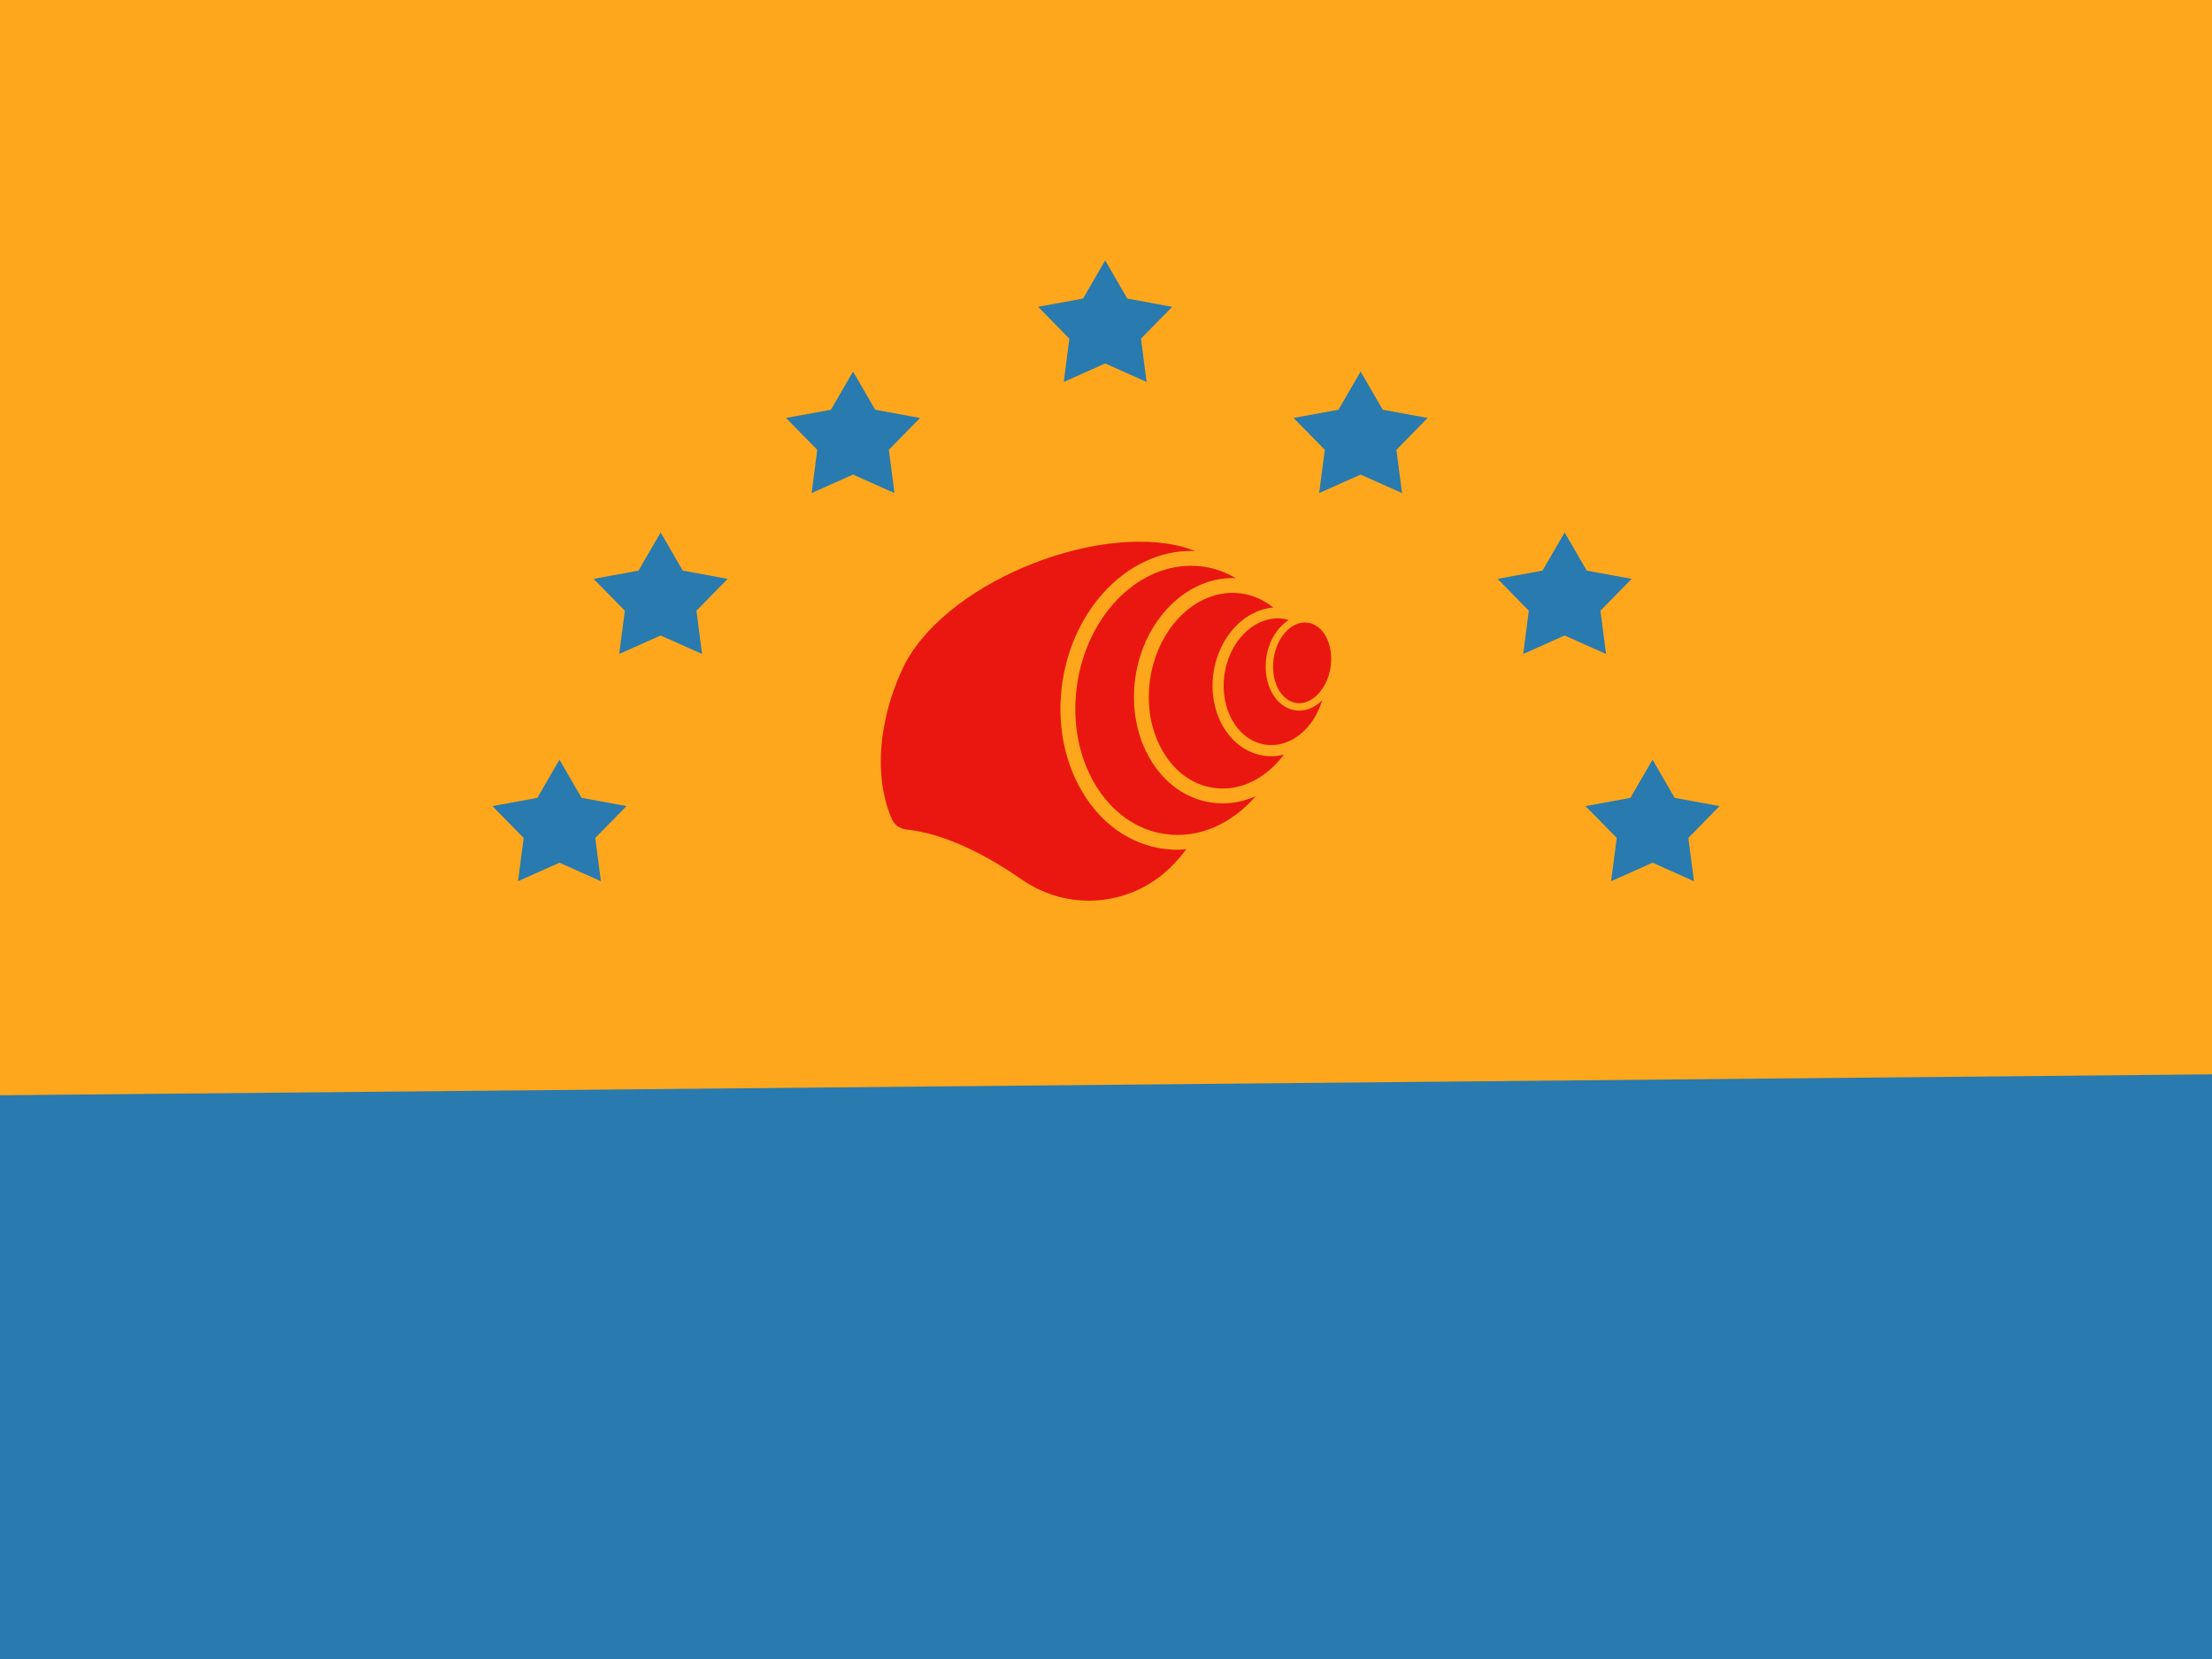
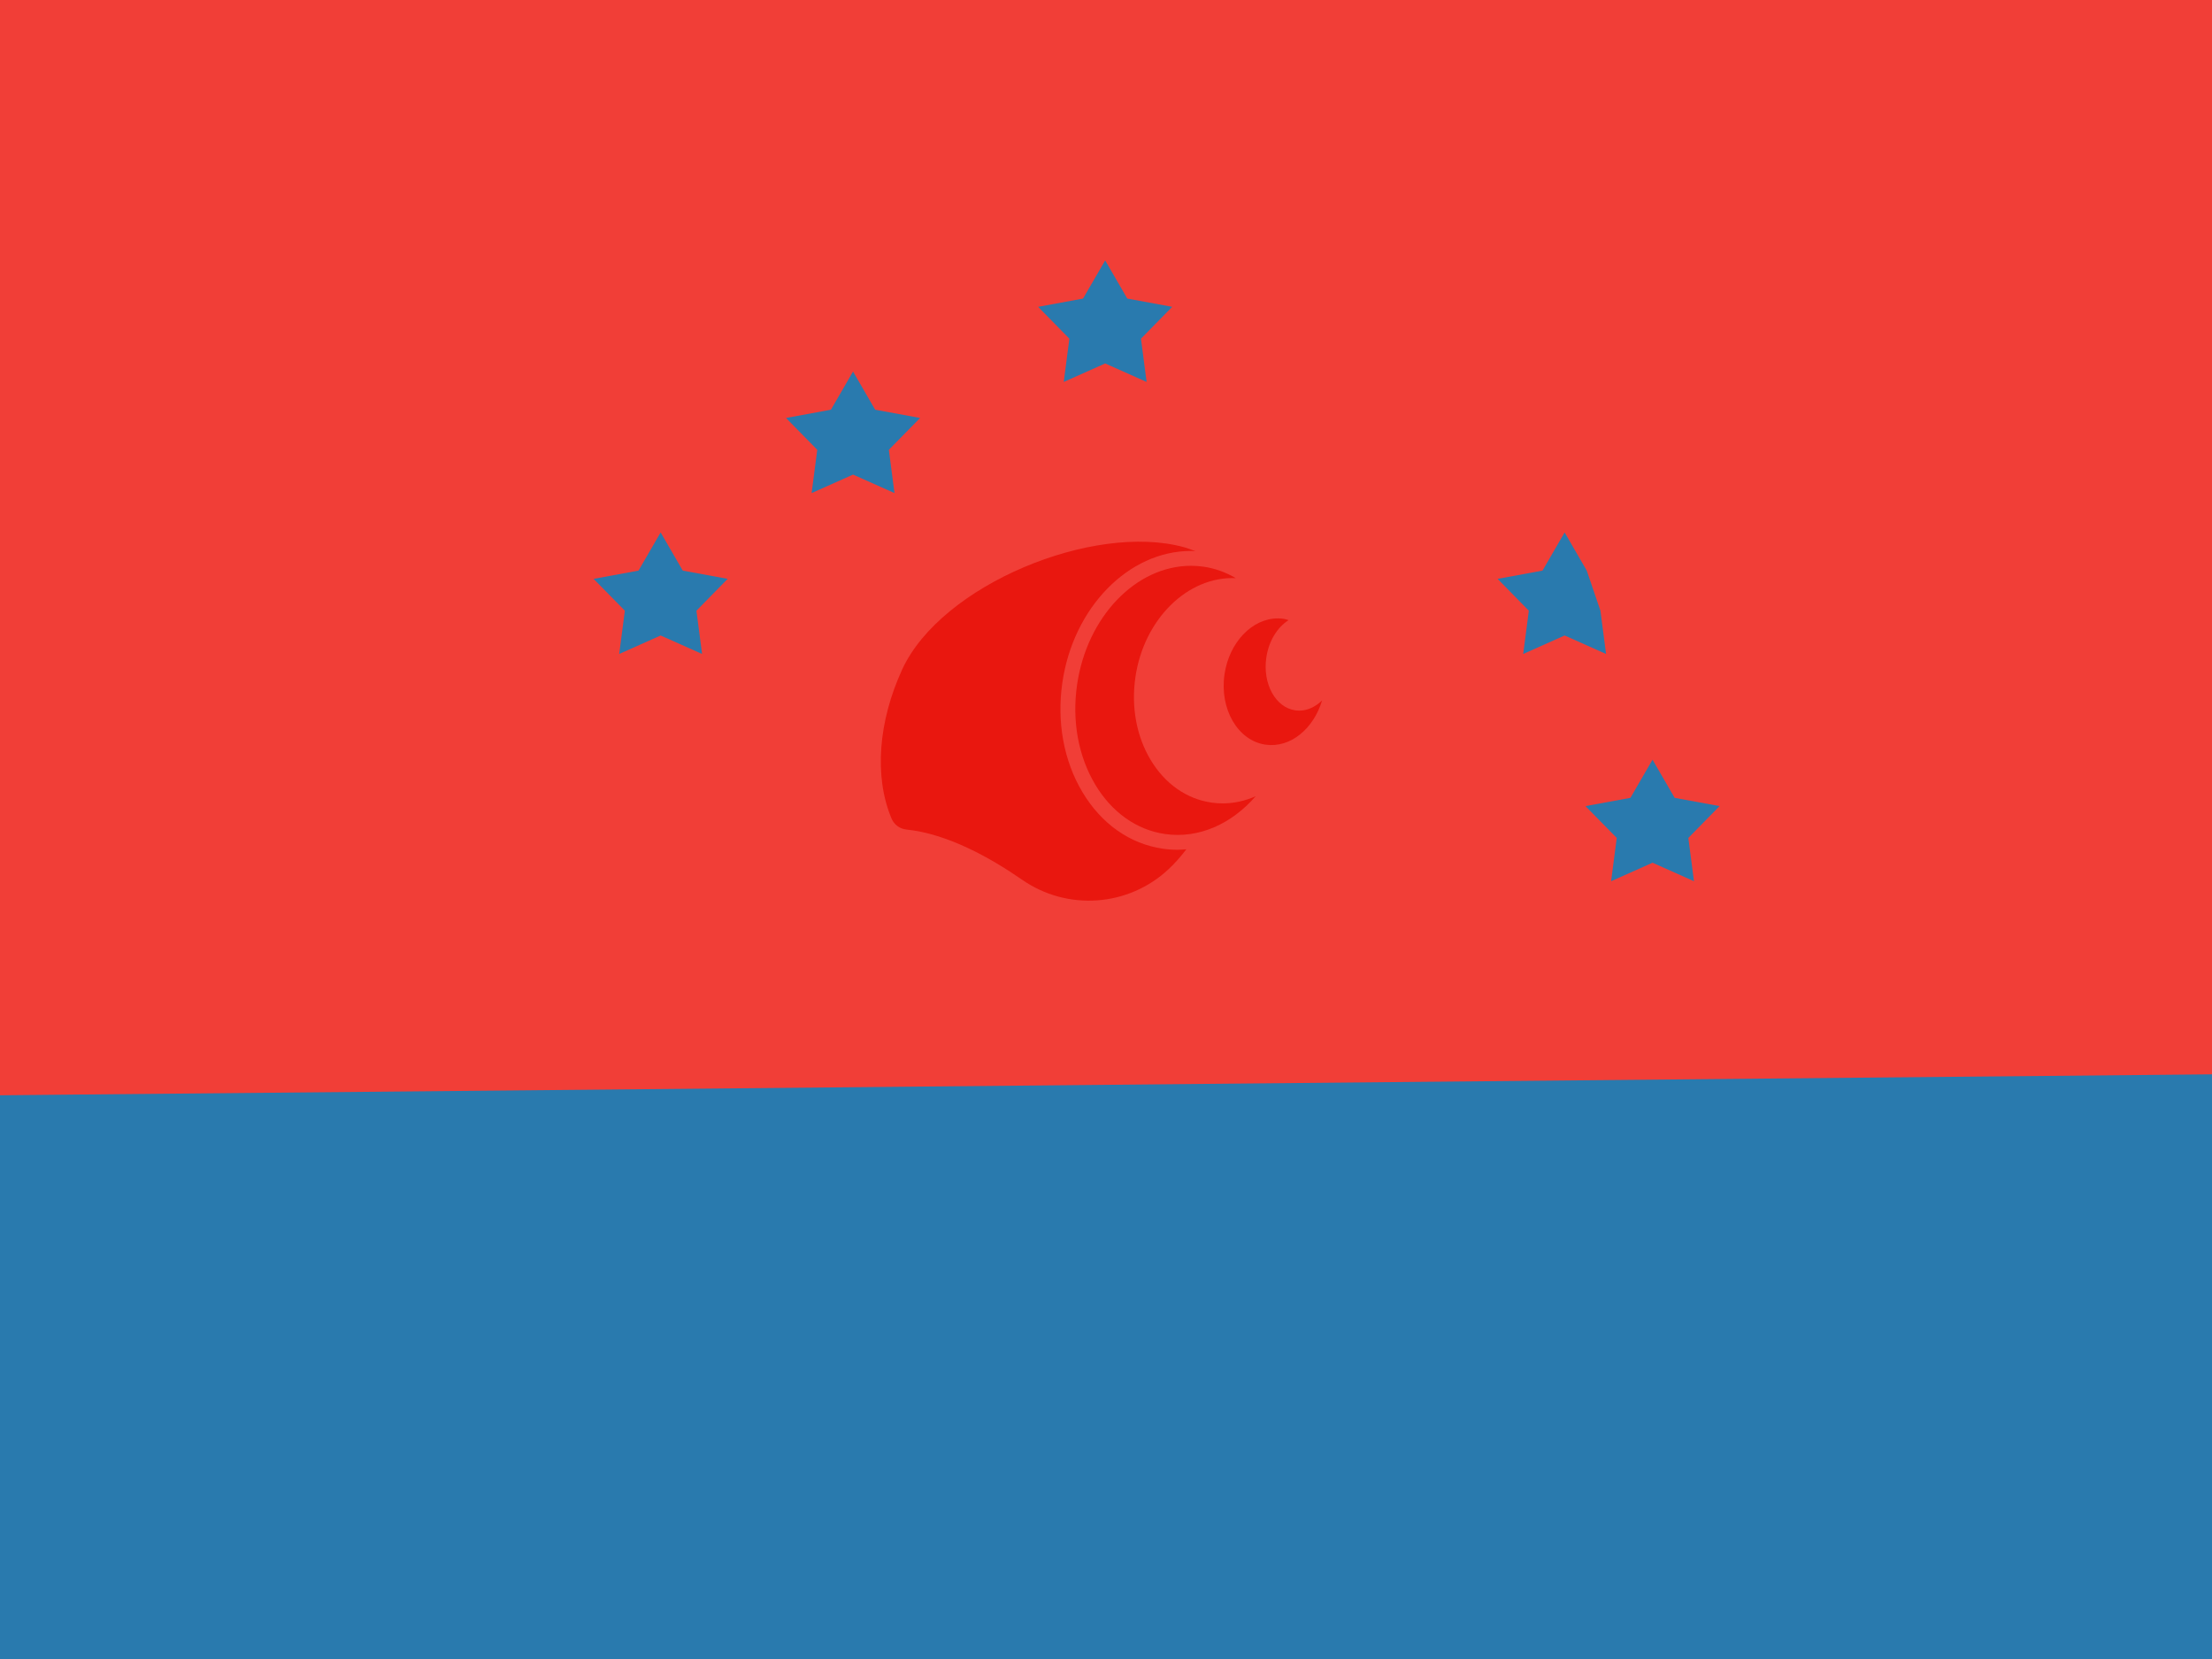
<svg xmlns="http://www.w3.org/2000/svg" width="400" height="300" viewBox="0 0 400 300">
  <g id="Group-copy">
    <path id="Path" fill="#f13e37" stroke="none" d="M -41.156 0 L 441.156 0 L 441.156 299.945 L -41.156 299.945 Z" />
-     <path id="path1" fill="#ffa71c" fill-rule="evenodd" stroke="none" d="M -41.156 0 L 441.156 0 L 441.156 300 L -41.156 300 Z" />
    <path id="path2" fill="#297aae" fill-rule="evenodd" stroke="none" d="M 441.156 193.884 L -41.156 198.451 L -41.156 300 L 441.156 300 Z" />
    <g id="Group">
      <path id="Star" fill="#297aae" fill-rule="evenodd" stroke="none" d="M 199.85 47.091 L 195.85 53.992 L 187.726 55.485 L 193.377 61.243 L 192.357 69.067 L 199.85 65.725 L 207.343 69.067 L 206.323 61.243 L 211.974 55.485 L 203.85 53.992 Z" />
-       <path id="Star-copy" fill="#297aae" fill-rule="evenodd" stroke="none" d="M 246.042 67.188 L 242.041 74.089 L 233.918 75.582 L 239.569 81.34 L 238.549 89.163 L 246.042 85.821 L 253.535 89.163 L 252.514 81.34 L 258.165 75.582 L 250.042 74.089 Z" />
      <path id="Star-copy-2" fill="#297aae" fill-rule="evenodd" stroke="none" d="M 154.258 67.188 L 150.258 74.089 L 142.135 75.582 L 147.786 81.34 L 146.765 89.163 L 154.258 85.821 L 161.751 89.163 L 160.731 81.34 L 166.382 75.582 L 158.259 74.089 Z" />
      <path id="Star-copy-3" fill="#297aae" fill-rule="evenodd" stroke="none" d="M 119.465 96.282 L 115.464 103.183 L 107.341 104.676 L 112.992 110.434 L 111.972 118.258 L 119.465 114.916 L 126.958 118.258 L 125.937 110.434 L 131.588 104.676 L 123.465 103.183 Z" />
-       <path id="Star-copy-4" fill="#297aae" fill-rule="evenodd" stroke="none" d="M 282.935 96.282 L 278.935 103.183 L 270.811 104.676 L 276.462 110.434 L 275.442 118.258 L 282.935 114.916 L 290.428 118.258 L 289.408 110.434 L 295.059 104.676 L 286.935 103.183 Z" />
+       <path id="Star-copy-4" fill="#297aae" fill-rule="evenodd" stroke="none" d="M 282.935 96.282 L 278.935 103.183 L 270.811 104.676 L 276.462 110.434 L 275.442 118.258 L 282.935 114.916 L 290.428 118.258 L 289.408 110.434 L 286.935 103.183 Z" />
      <path id="Star-copy-5" fill="#297aae" fill-rule="evenodd" stroke="none" d="M 298.832 137.375 L 294.832 144.276 L 286.708 145.769 L 292.359 151.527 L 291.339 159.35 L 298.832 156.008 L 306.325 159.35 L 305.305 151.527 L 310.956 145.769 L 302.832 144.276 Z" />
-       <path id="Star-copy-6" fill="#297aae" fill-rule="evenodd" stroke="none" d="M 101.168 137.375 L 97.168 144.276 L 89.044 145.769 L 94.695 151.527 L 93.675 159.35 L 101.168 156.008 L 108.661 159.35 L 107.641 151.527 L 113.292 145.769 L 105.168 144.276 Z" />
      <g id="g1">
        <path id="path3" fill="#e9170f" stroke="none" d="M 163.144 121.061 C 170.203 105.721 197.779 94.477 214.065 98.943 C 214.828 99.153 215.508 99.419 216.187 99.685 C 215.914 99.673 215.642 99.626 215.369 99.626 C 204.069 99.626 194.068 109.871 192.105 123.459 C 191.076 130.575 192.367 137.602 195.742 143.248 C 199.172 148.985 204.331 152.616 210.272 153.472 C 211.152 153.601 212.047 153.665 212.933 153.665 C 213.469 153.665 213.996 153.621 214.526 153.576 C 213.502 154.93 212.44 156.121 211.338 157.155 C 204.056 163.982 193.034 164.776 184.834 159.087 C 179 155.042 171.266 150.759 163.89 150.002 C 162.709 149.88 161.683 149.122 161.223 148.027 C 158.009 140.388 158.859 130.379 163.144 121.061 Z" />
        <path id="path4" fill="#e9170f" stroke="none" d="M 210.656 150.814 C 205.531 150.074 201.053 146.897 198.049 141.871 C 194.992 136.752 193.824 130.351 194.766 123.844 C 196.537 111.569 205.397 102.313 215.369 102.313 C 216.122 102.313 216.883 102.367 217.644 102.476 C 219.714 102.775 221.669 103.49 223.472 104.545 C 214.713 104.175 206.821 112.019 205.313 122.485 C 204.539 127.84 205.512 133.134 208.055 137.387 C 210.653 141.732 214.569 144.483 219.082 145.133 C 219.756 145.23 220.433 145.278 221.102 145.278 C 223.173 145.278 225.186 144.817 227.067 143.982 C 222.75 148.947 216.831 151.709 210.656 150.814 Z" />
-         <path id="path5" fill="#e9170f" stroke="none" d="M 219.465 142.473 C 215.768 141.941 212.534 139.644 210.362 136.008 C 208.133 132.282 207.286 127.616 207.973 122.87 C 209.262 113.941 215.681 107.209 222.905 107.209 C 223.449 107.209 223.995 107.247 224.543 107.326 C 226.666 107.633 228.582 108.534 230.235 109.858 C 224.908 110.327 220.358 115.247 219.431 121.68 C 218.366 129.056 222.46 135.773 228.553 136.654 C 229.001 136.719 229.451 136.751 229.896 136.751 C 230.671 136.751 231.429 136.637 232.171 136.454 C 228.994 140.715 224.325 143.178 219.465 142.473 Z" />
        <path id="path6" fill="#e9170f" stroke="none" d="M 228.842 134.659 C 223.848 133.938 220.52 128.245 221.425 121.969 C 222.26 116.185 226.409 111.823 231.075 111.823 C 231.424 111.823 231.775 111.849 232.129 111.9 C 232.437 111.944 232.723 112.06 233.019 112.141 C 230.996 113.413 229.424 115.903 228.988 118.927 C 228.303 123.661 230.653 127.934 234.221 128.45 C 234.466 128.485 234.707 128.503 234.948 128.503 C 236.46 128.503 237.888 127.804 239.073 126.662 C 237.543 131.785 233.356 135.297 228.842 134.659 Z" />
-         <path id="path7" fill="#e9170f" stroke="none" d="M 234.415 127.12 C 231.576 126.71 229.739 123.119 230.316 119.119 C 230.857 115.383 233.295 112.566 235.985 112.566 C 236.16 112.566 236.336 112.578 236.515 112.604 C 239.354 113.016 241.193 116.607 240.616 120.608 C 240.046 124.53 237.237 127.537 234.415 127.12 Z" />
      </g>
    </g>
  </g>
</svg>